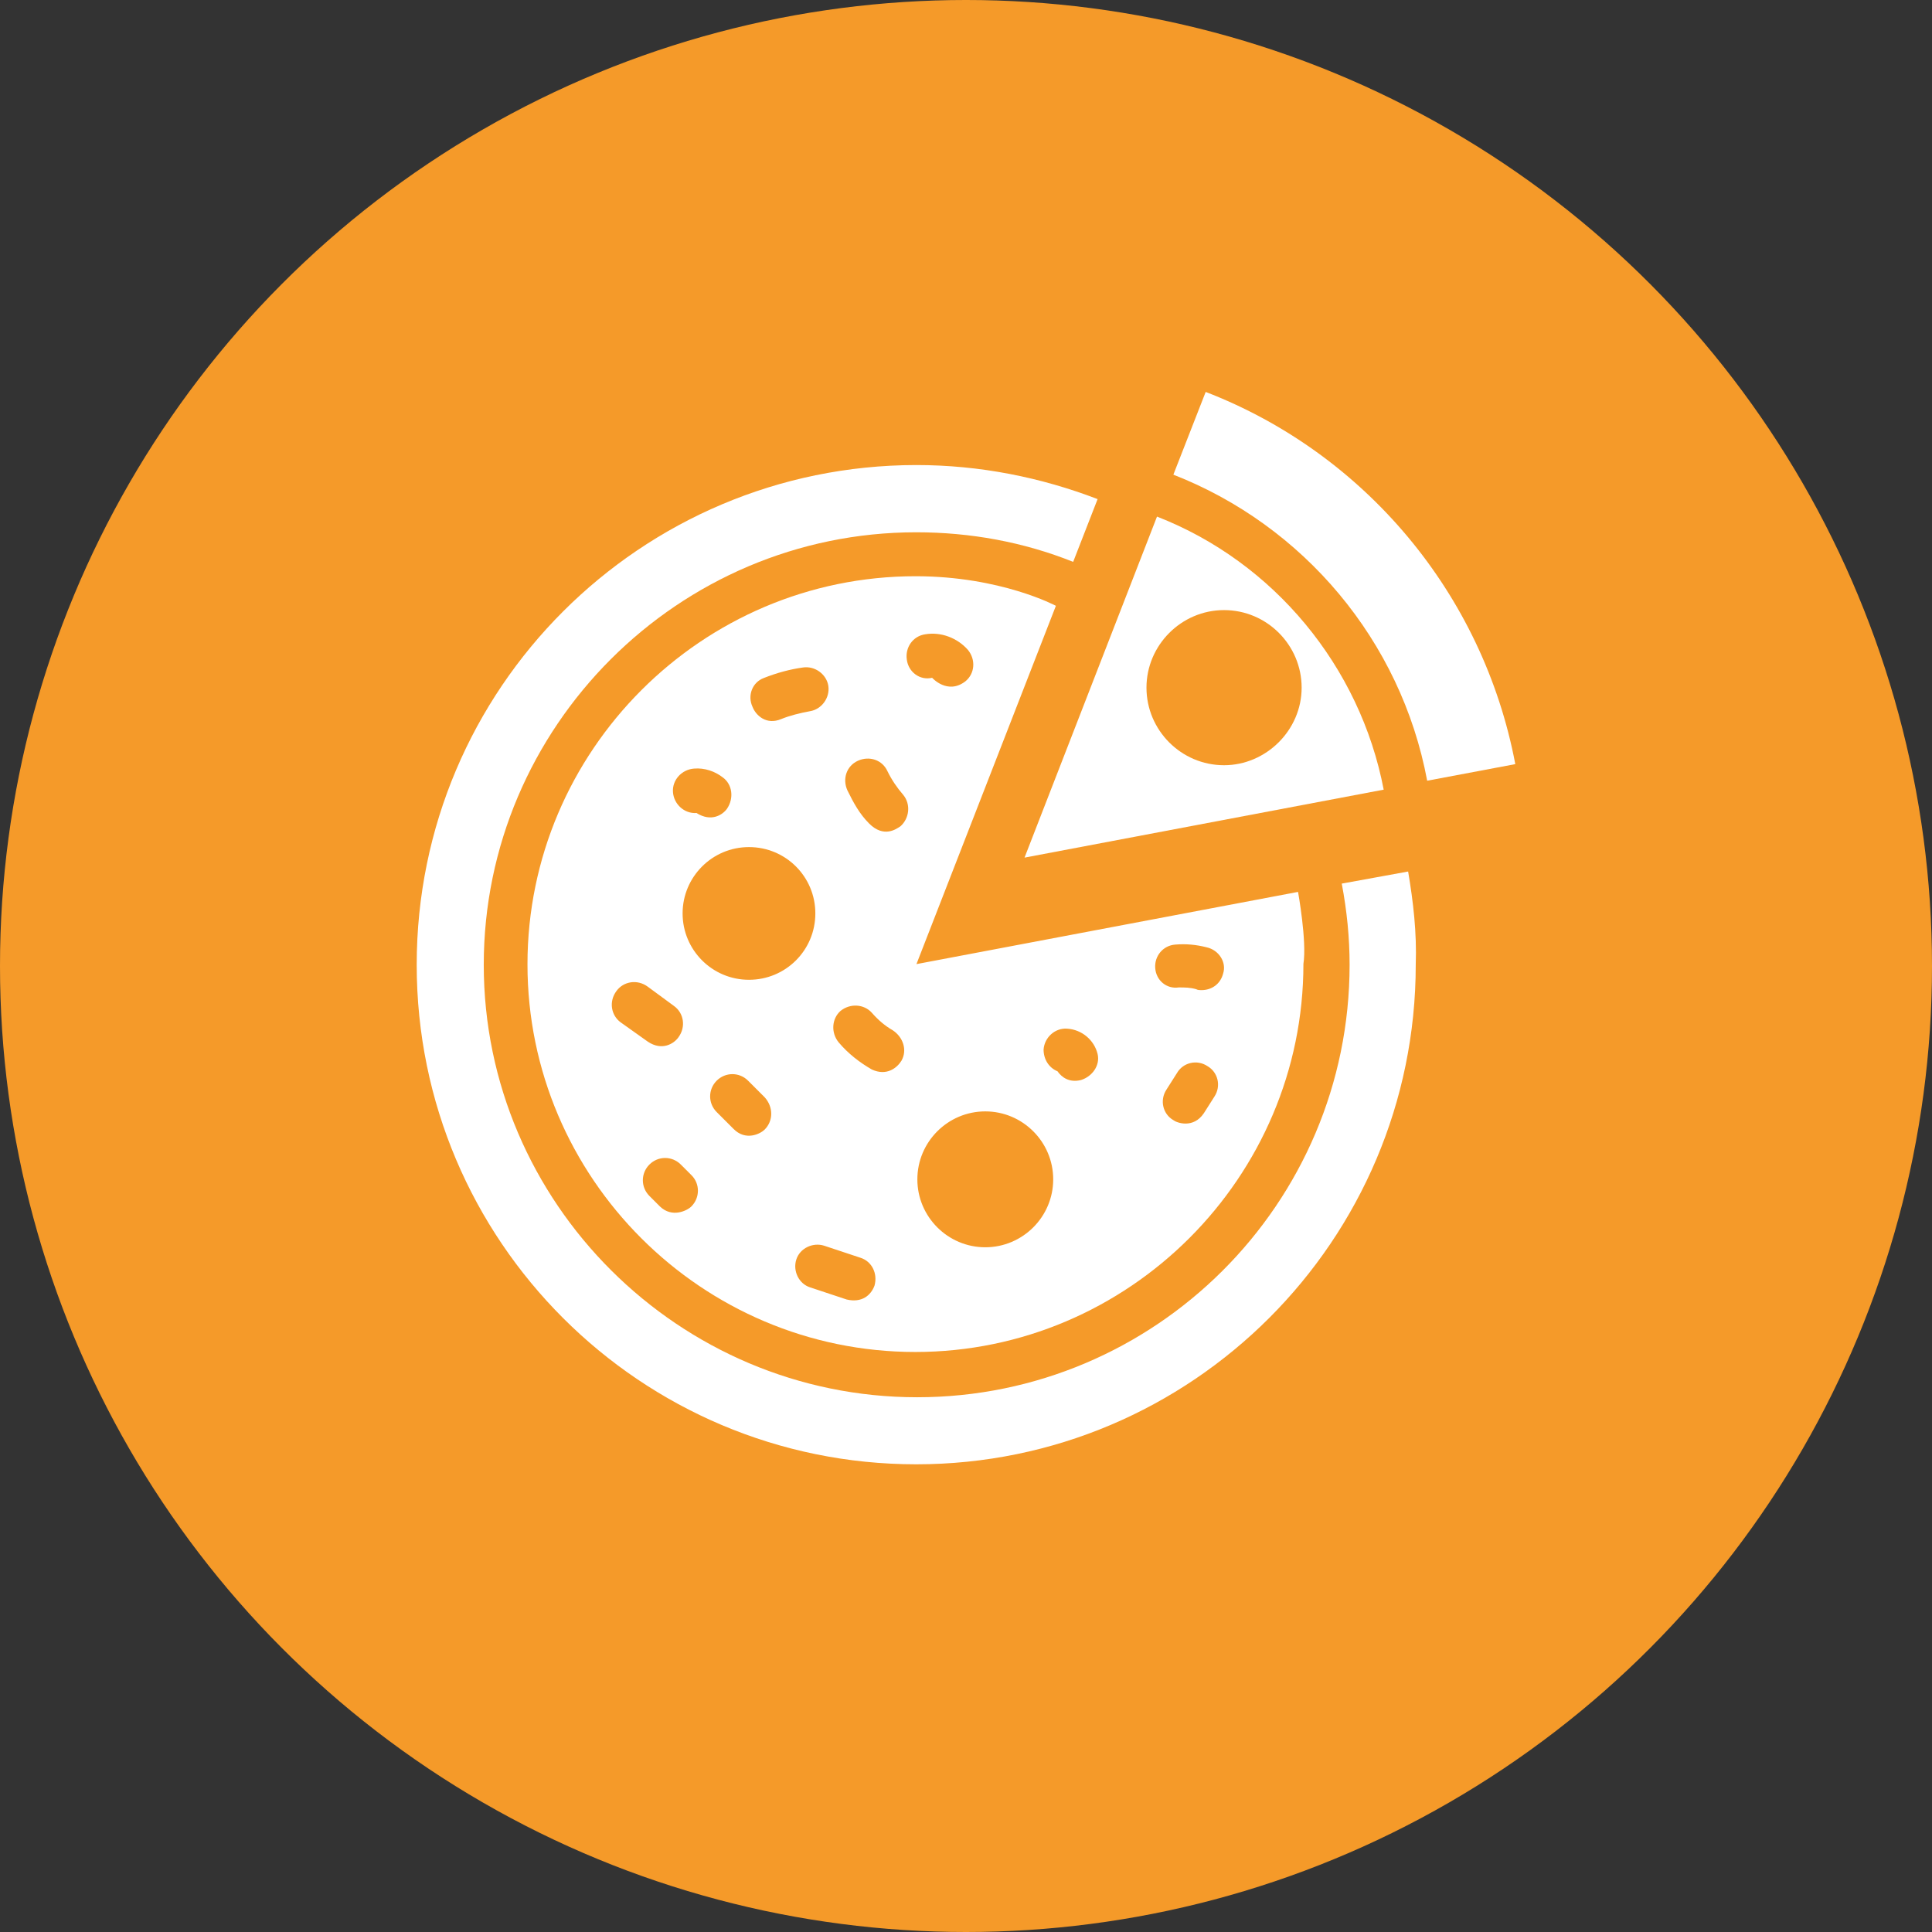
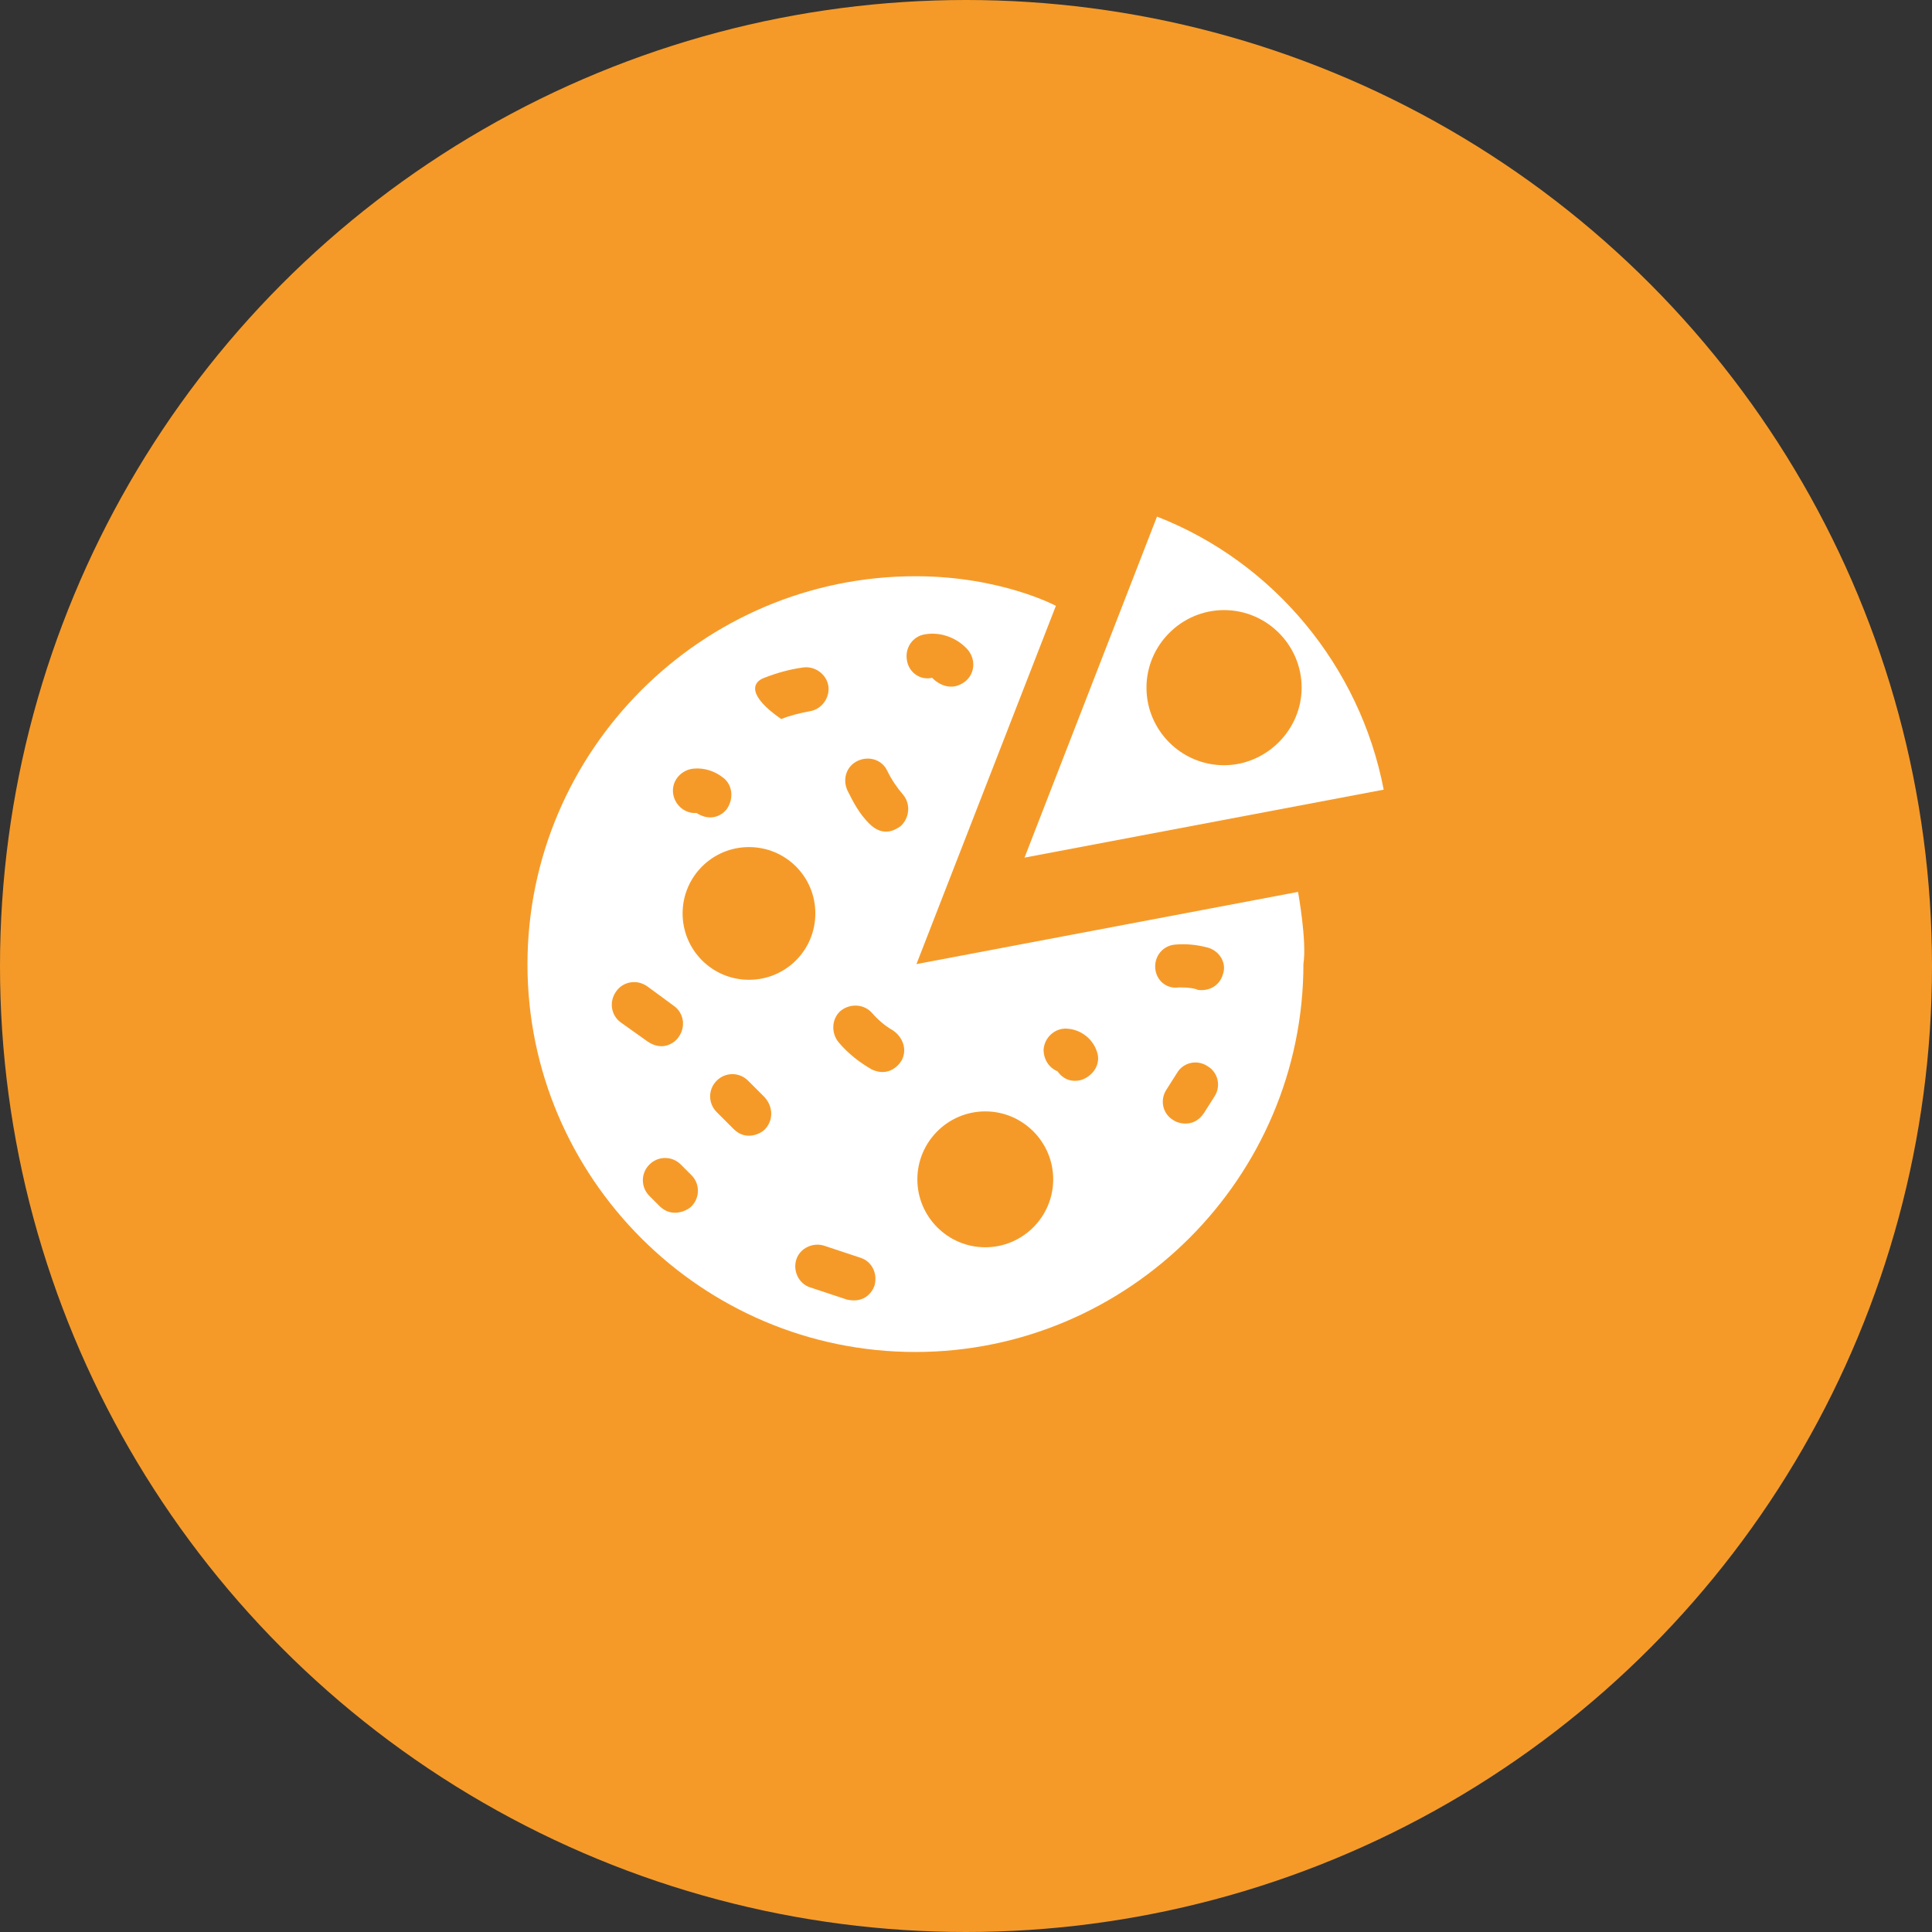
<svg xmlns="http://www.w3.org/2000/svg" width="51" height="51" viewBox="0 0 51 51" fill="none">
  <rect x="0" y="0" width="51" height="51" fill="#333333" stroke="none" />
  <circle cx="25.5" cy="25.5" r="25.5" fill="#F59A29" />
  <g clip-path="url(#clip0_1_867)">
-     <path d="M31.827 10.346L30.974 12.53C34.401 13.868 36.982 16.904 37.674 20.609L40 20.171C39.148 15.667 36.017 11.962 31.827 10.346Z" fill="white" />
    <path d="M30.542 13.637L27.045 22.639L36.526 20.845C35.904 17.596 33.626 14.838 30.542 13.637ZM32.312 20.2C31.182 20.2 30.264 19.277 30.264 18.152C30.264 17.028 31.188 16.105 32.312 16.105C33.442 16.105 34.36 17.028 34.36 18.152C34.36 19.277 33.419 20.2 32.312 20.2Z" fill="white" />
-     <path d="M37.171 23.006L35.419 23.325C35.555 24.041 35.626 24.752 35.626 25.468C35.626 31.777 30.495 36.884 24.21 36.884C17.924 36.884 12.77 31.753 12.77 25.468C12.77 19.182 17.907 14.051 24.186 14.051C25.612 14.051 27.015 14.306 28.329 14.832L28.974 13.175C27.477 12.601 25.867 12.276 24.186 12.276C16.912 12.282 11 18.176 11 25.468C11 32.759 16.912 38.654 24.186 38.654C31.46 38.654 37.372 32.741 37.372 25.468C37.402 24.615 37.307 23.811 37.171 23.006Z" fill="white" />
-     <path d="M34.265 23.544L24.192 25.45L27.873 15.992C27.873 15.992 26.417 15.211 24.168 15.211C18.528 15.211 13.924 19.816 13.924 25.456C13.924 31.096 18.528 35.689 24.162 35.689C29.797 35.689 34.407 31.084 34.407 25.444C34.502 24.846 34.265 23.544 34.265 23.544ZM20.162 17.898C20.505 17.762 20.854 17.667 21.197 17.62C21.517 17.573 21.819 17.803 21.866 18.105C21.913 18.425 21.683 18.727 21.381 18.774C21.126 18.821 20.854 18.887 20.623 18.981C20.233 19.147 19.954 18.887 19.866 18.662C19.724 18.36 19.86 18.011 20.162 17.898ZM18.321 20.289C18.599 20.265 18.871 20.36 19.078 20.52C19.333 20.703 19.38 21.07 19.191 21.349C19.078 21.508 18.777 21.709 18.386 21.461C18.067 21.485 17.788 21.23 17.765 20.911C17.741 20.591 17.995 20.313 18.321 20.289ZM16.386 26.989C16.131 26.805 16.066 26.438 16.273 26.16C16.457 25.906 16.824 25.841 17.102 26.048L17.794 26.557C18.049 26.74 18.114 27.107 17.907 27.385C17.794 27.545 17.481 27.752 17.102 27.498L16.386 26.989ZM18.25 31.848C18.137 31.96 17.741 32.156 17.421 31.848L17.143 31.57C16.912 31.339 16.912 30.972 17.143 30.741C17.374 30.51 17.741 30.51 17.972 30.741L18.25 31.019C18.481 31.244 18.481 31.617 18.25 31.848ZM18.019 24.112C18.019 23.148 18.8 22.361 19.771 22.361C20.742 22.361 21.523 23.142 21.523 24.112C21.523 25.083 20.742 25.864 19.771 25.864C18.8 25.864 18.019 25.077 18.019 24.112ZM20.185 29.818C20.073 29.93 19.682 30.131 19.357 29.794L18.919 29.356C18.688 29.125 18.688 28.758 18.919 28.527C19.15 28.297 19.517 28.297 19.747 28.527L20.185 28.965C20.416 29.22 20.416 29.587 20.185 29.818ZM23.085 33.937C22.991 34.191 22.754 34.398 22.351 34.304L21.387 33.984C21.085 33.89 20.925 33.546 21.02 33.25C21.114 32.949 21.458 32.789 21.754 32.883L22.718 33.203C23.014 33.298 23.174 33.617 23.085 33.937ZM23.796 28.001C23.683 28.184 23.411 28.415 23.014 28.232C22.695 28.048 22.393 27.817 22.138 27.515C21.931 27.261 21.955 26.894 22.186 26.687C22.44 26.48 22.807 26.503 23.014 26.734C23.174 26.918 23.358 27.078 23.565 27.196C23.843 27.379 23.955 27.723 23.796 28.001ZM23.772 21.81C23.665 21.881 23.334 22.13 22.943 21.739C22.689 21.485 22.529 21.189 22.369 20.863C22.233 20.561 22.346 20.218 22.647 20.082C22.949 19.946 23.292 20.058 23.428 20.36C23.541 20.591 23.683 20.798 23.843 20.982C24.05 21.236 24.003 21.603 23.772 21.81ZM23.938 17.413C23.89 17.093 24.097 16.791 24.423 16.744C24.837 16.673 25.275 16.839 25.553 17.158C25.76 17.413 25.737 17.78 25.482 17.987C25.009 18.348 24.606 17.892 24.606 17.892C24.281 17.969 23.979 17.738 23.938 17.413ZM26.009 32.925C25.021 32.925 24.216 32.12 24.216 31.132C24.216 30.143 25.021 29.338 26.009 29.338C26.997 29.338 27.802 30.143 27.802 31.132C27.802 32.12 26.997 32.925 26.009 32.925ZM28.536 28.51C28.228 28.587 28.027 28.439 27.915 28.279C27.684 28.184 27.548 27.959 27.548 27.705C27.571 27.385 27.85 27.131 28.169 27.154C28.56 27.178 28.885 27.456 28.974 27.823C29.045 28.119 28.838 28.415 28.536 28.51ZM32.057 28.948L31.779 29.386C31.501 29.8 31.063 29.64 30.974 29.569C30.696 29.409 30.608 29.042 30.791 28.764L31.069 28.326C31.229 28.048 31.596 27.959 31.874 28.143C32.152 28.303 32.241 28.669 32.057 28.948ZM32.288 25.698C32.217 25.977 31.986 26.137 31.714 26.137C31.667 26.137 31.62 26.137 31.578 26.113C31.418 26.066 31.276 26.066 31.116 26.066C30.797 26.113 30.519 25.882 30.495 25.556C30.471 25.237 30.702 24.959 31.022 24.935C31.3 24.911 31.572 24.935 31.85 25.006C32.176 25.077 32.383 25.403 32.288 25.698Z" fill="white" />
+     <path d="M34.265 23.544L24.192 25.45L27.873 15.992C27.873 15.992 26.417 15.211 24.168 15.211C18.528 15.211 13.924 19.816 13.924 25.456C13.924 31.096 18.528 35.689 24.162 35.689C29.797 35.689 34.407 31.084 34.407 25.444C34.502 24.846 34.265 23.544 34.265 23.544ZM20.162 17.898C20.505 17.762 20.854 17.667 21.197 17.62C21.517 17.573 21.819 17.803 21.866 18.105C21.913 18.425 21.683 18.727 21.381 18.774C21.126 18.821 20.854 18.887 20.623 18.981C19.724 18.36 19.86 18.011 20.162 17.898ZM18.321 20.289C18.599 20.265 18.871 20.36 19.078 20.52C19.333 20.703 19.38 21.07 19.191 21.349C19.078 21.508 18.777 21.709 18.386 21.461C18.067 21.485 17.788 21.23 17.765 20.911C17.741 20.591 17.995 20.313 18.321 20.289ZM16.386 26.989C16.131 26.805 16.066 26.438 16.273 26.16C16.457 25.906 16.824 25.841 17.102 26.048L17.794 26.557C18.049 26.74 18.114 27.107 17.907 27.385C17.794 27.545 17.481 27.752 17.102 27.498L16.386 26.989ZM18.25 31.848C18.137 31.96 17.741 32.156 17.421 31.848L17.143 31.57C16.912 31.339 16.912 30.972 17.143 30.741C17.374 30.51 17.741 30.51 17.972 30.741L18.25 31.019C18.481 31.244 18.481 31.617 18.25 31.848ZM18.019 24.112C18.019 23.148 18.8 22.361 19.771 22.361C20.742 22.361 21.523 23.142 21.523 24.112C21.523 25.083 20.742 25.864 19.771 25.864C18.8 25.864 18.019 25.077 18.019 24.112ZM20.185 29.818C20.073 29.93 19.682 30.131 19.357 29.794L18.919 29.356C18.688 29.125 18.688 28.758 18.919 28.527C19.15 28.297 19.517 28.297 19.747 28.527L20.185 28.965C20.416 29.22 20.416 29.587 20.185 29.818ZM23.085 33.937C22.991 34.191 22.754 34.398 22.351 34.304L21.387 33.984C21.085 33.89 20.925 33.546 21.02 33.25C21.114 32.949 21.458 32.789 21.754 32.883L22.718 33.203C23.014 33.298 23.174 33.617 23.085 33.937ZM23.796 28.001C23.683 28.184 23.411 28.415 23.014 28.232C22.695 28.048 22.393 27.817 22.138 27.515C21.931 27.261 21.955 26.894 22.186 26.687C22.44 26.48 22.807 26.503 23.014 26.734C23.174 26.918 23.358 27.078 23.565 27.196C23.843 27.379 23.955 27.723 23.796 28.001ZM23.772 21.81C23.665 21.881 23.334 22.13 22.943 21.739C22.689 21.485 22.529 21.189 22.369 20.863C22.233 20.561 22.346 20.218 22.647 20.082C22.949 19.946 23.292 20.058 23.428 20.36C23.541 20.591 23.683 20.798 23.843 20.982C24.05 21.236 24.003 21.603 23.772 21.81ZM23.938 17.413C23.89 17.093 24.097 16.791 24.423 16.744C24.837 16.673 25.275 16.839 25.553 17.158C25.76 17.413 25.737 17.78 25.482 17.987C25.009 18.348 24.606 17.892 24.606 17.892C24.281 17.969 23.979 17.738 23.938 17.413ZM26.009 32.925C25.021 32.925 24.216 32.12 24.216 31.132C24.216 30.143 25.021 29.338 26.009 29.338C26.997 29.338 27.802 30.143 27.802 31.132C27.802 32.12 26.997 32.925 26.009 32.925ZM28.536 28.51C28.228 28.587 28.027 28.439 27.915 28.279C27.684 28.184 27.548 27.959 27.548 27.705C27.571 27.385 27.85 27.131 28.169 27.154C28.56 27.178 28.885 27.456 28.974 27.823C29.045 28.119 28.838 28.415 28.536 28.51ZM32.057 28.948L31.779 29.386C31.501 29.8 31.063 29.64 30.974 29.569C30.696 29.409 30.608 29.042 30.791 28.764L31.069 28.326C31.229 28.048 31.596 27.959 31.874 28.143C32.152 28.303 32.241 28.669 32.057 28.948ZM32.288 25.698C32.217 25.977 31.986 26.137 31.714 26.137C31.667 26.137 31.62 26.137 31.578 26.113C31.418 26.066 31.276 26.066 31.116 26.066C30.797 26.113 30.519 25.882 30.495 25.556C30.471 25.237 30.702 24.959 31.022 24.935C31.3 24.911 31.572 24.935 31.85 25.006C32.176 25.077 32.383 25.403 32.288 25.698Z" fill="white" />
  </g>
  <defs>
    <clipPath id="clip0_1_867">
      <rect width="29" height="29" fill="white" transform="translate(11 10)" />
    </clipPath>
  </defs>
</svg>